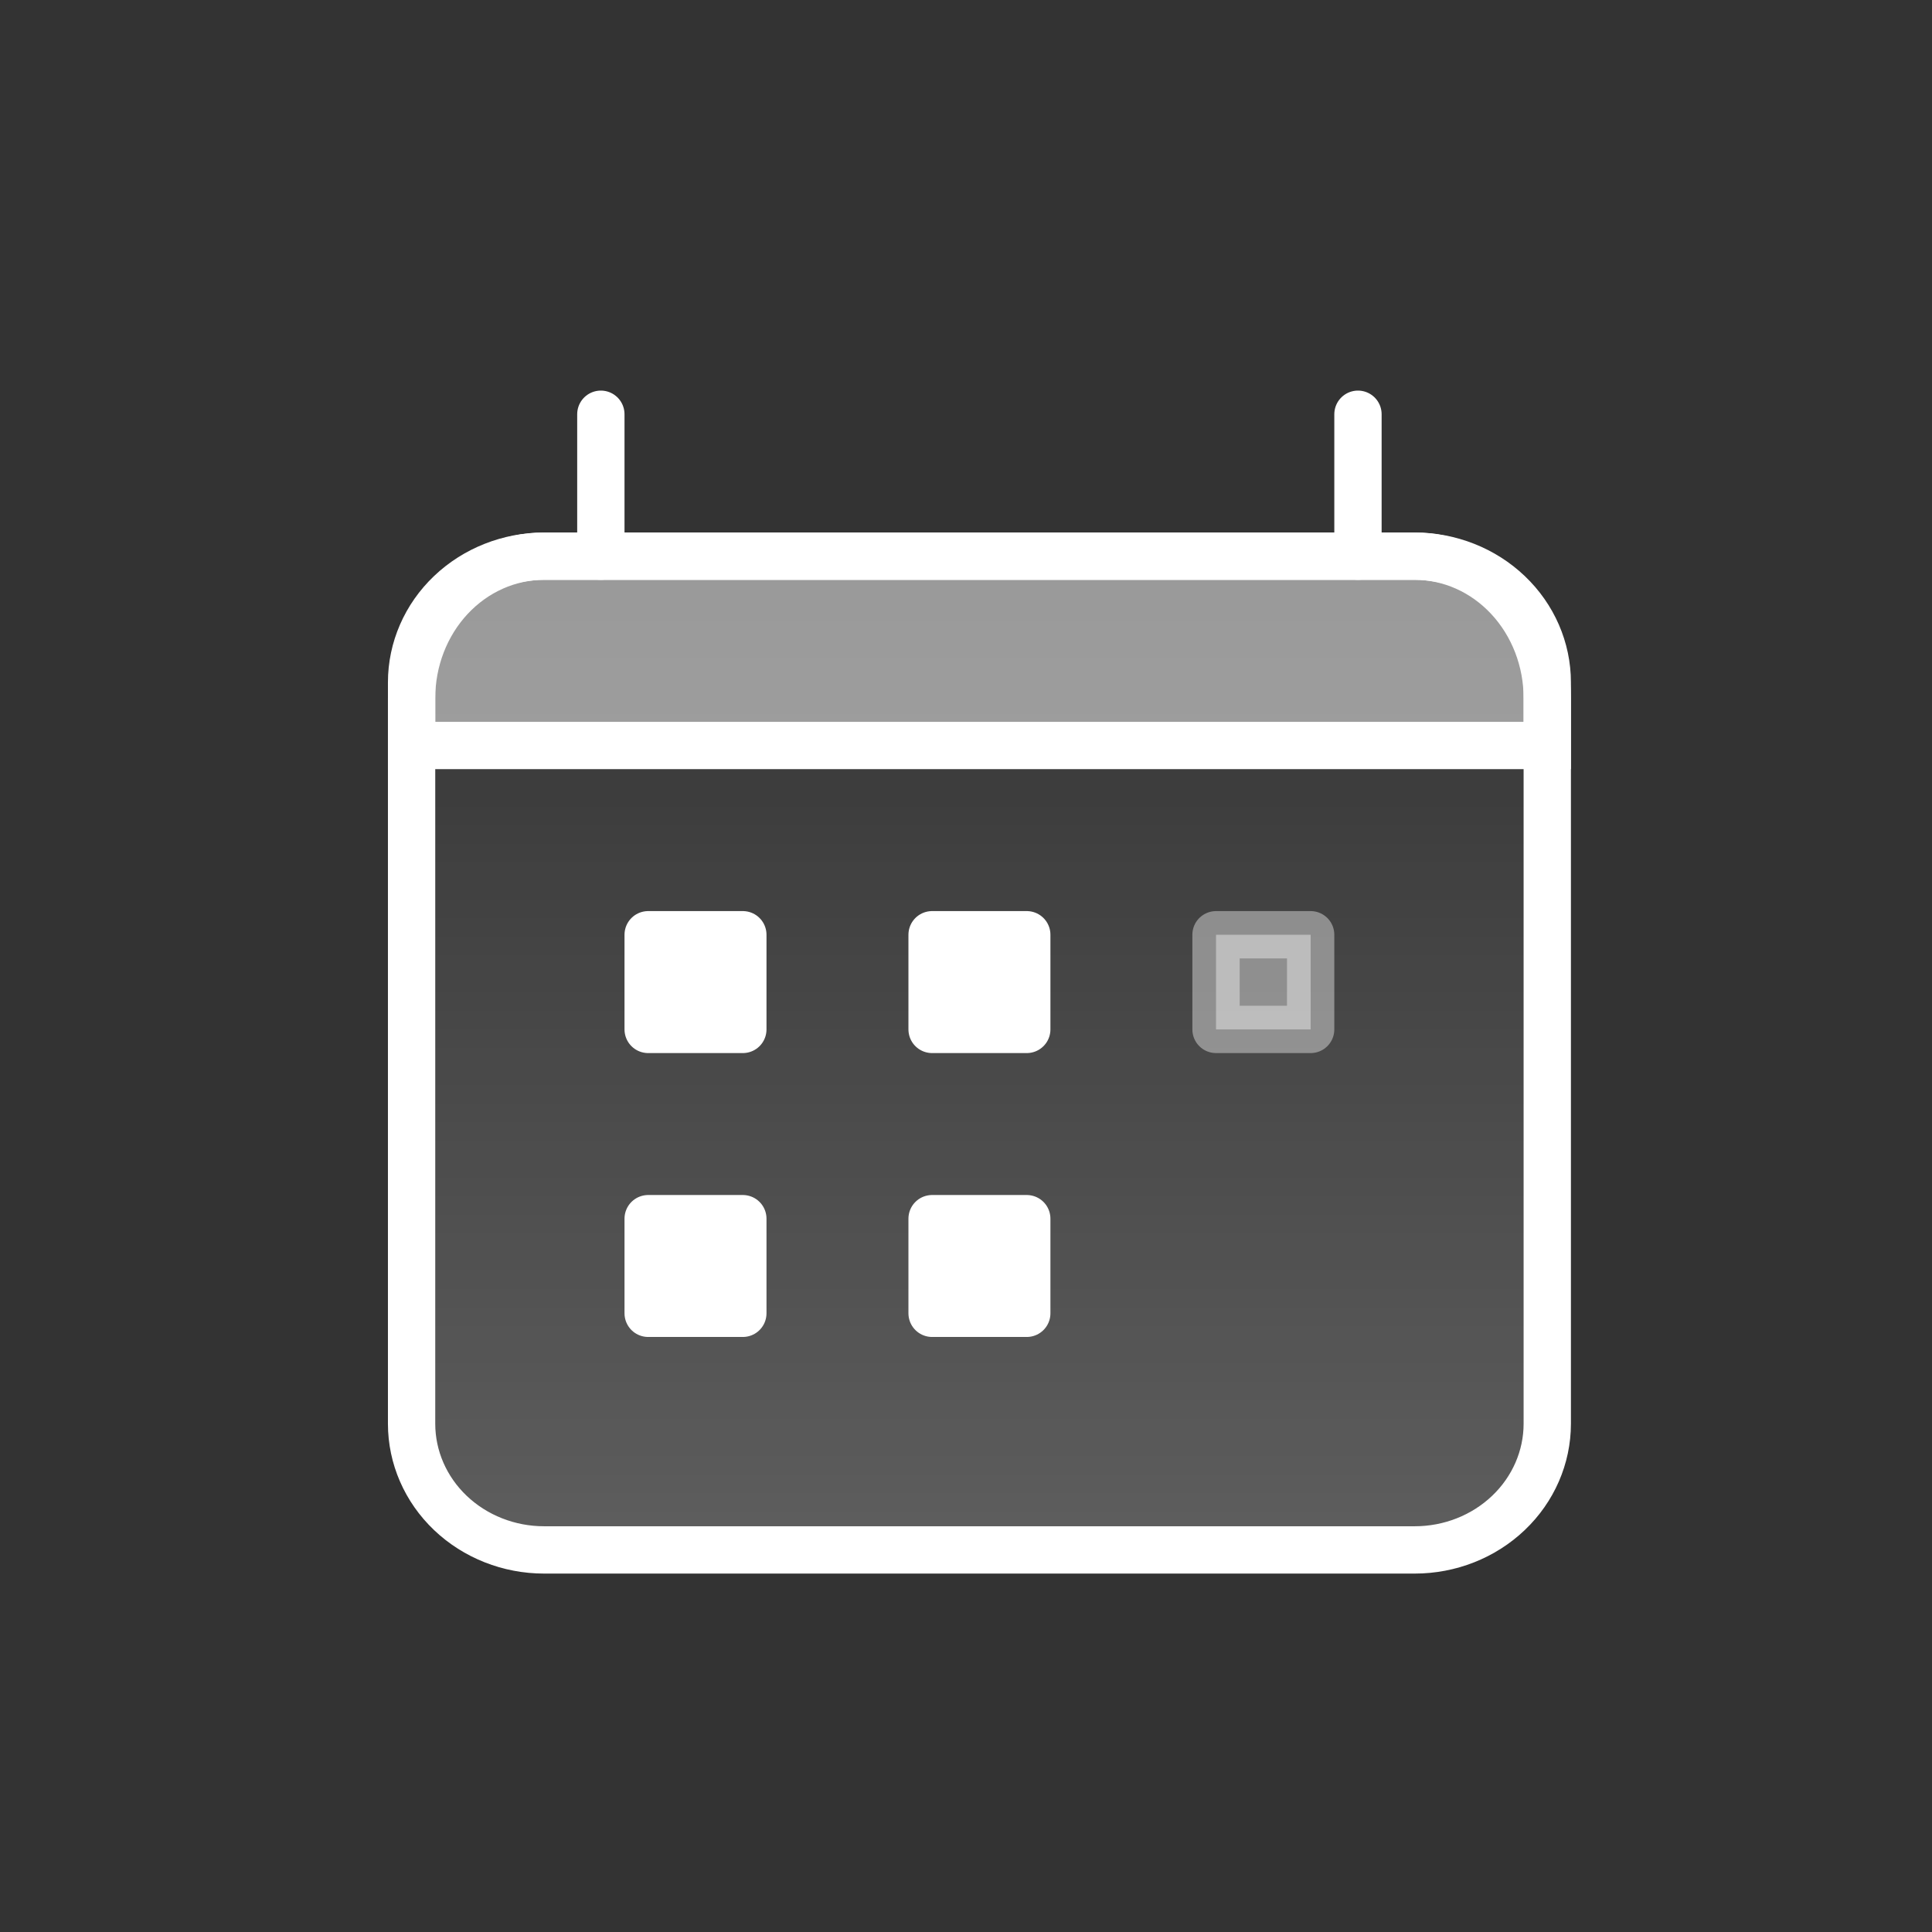
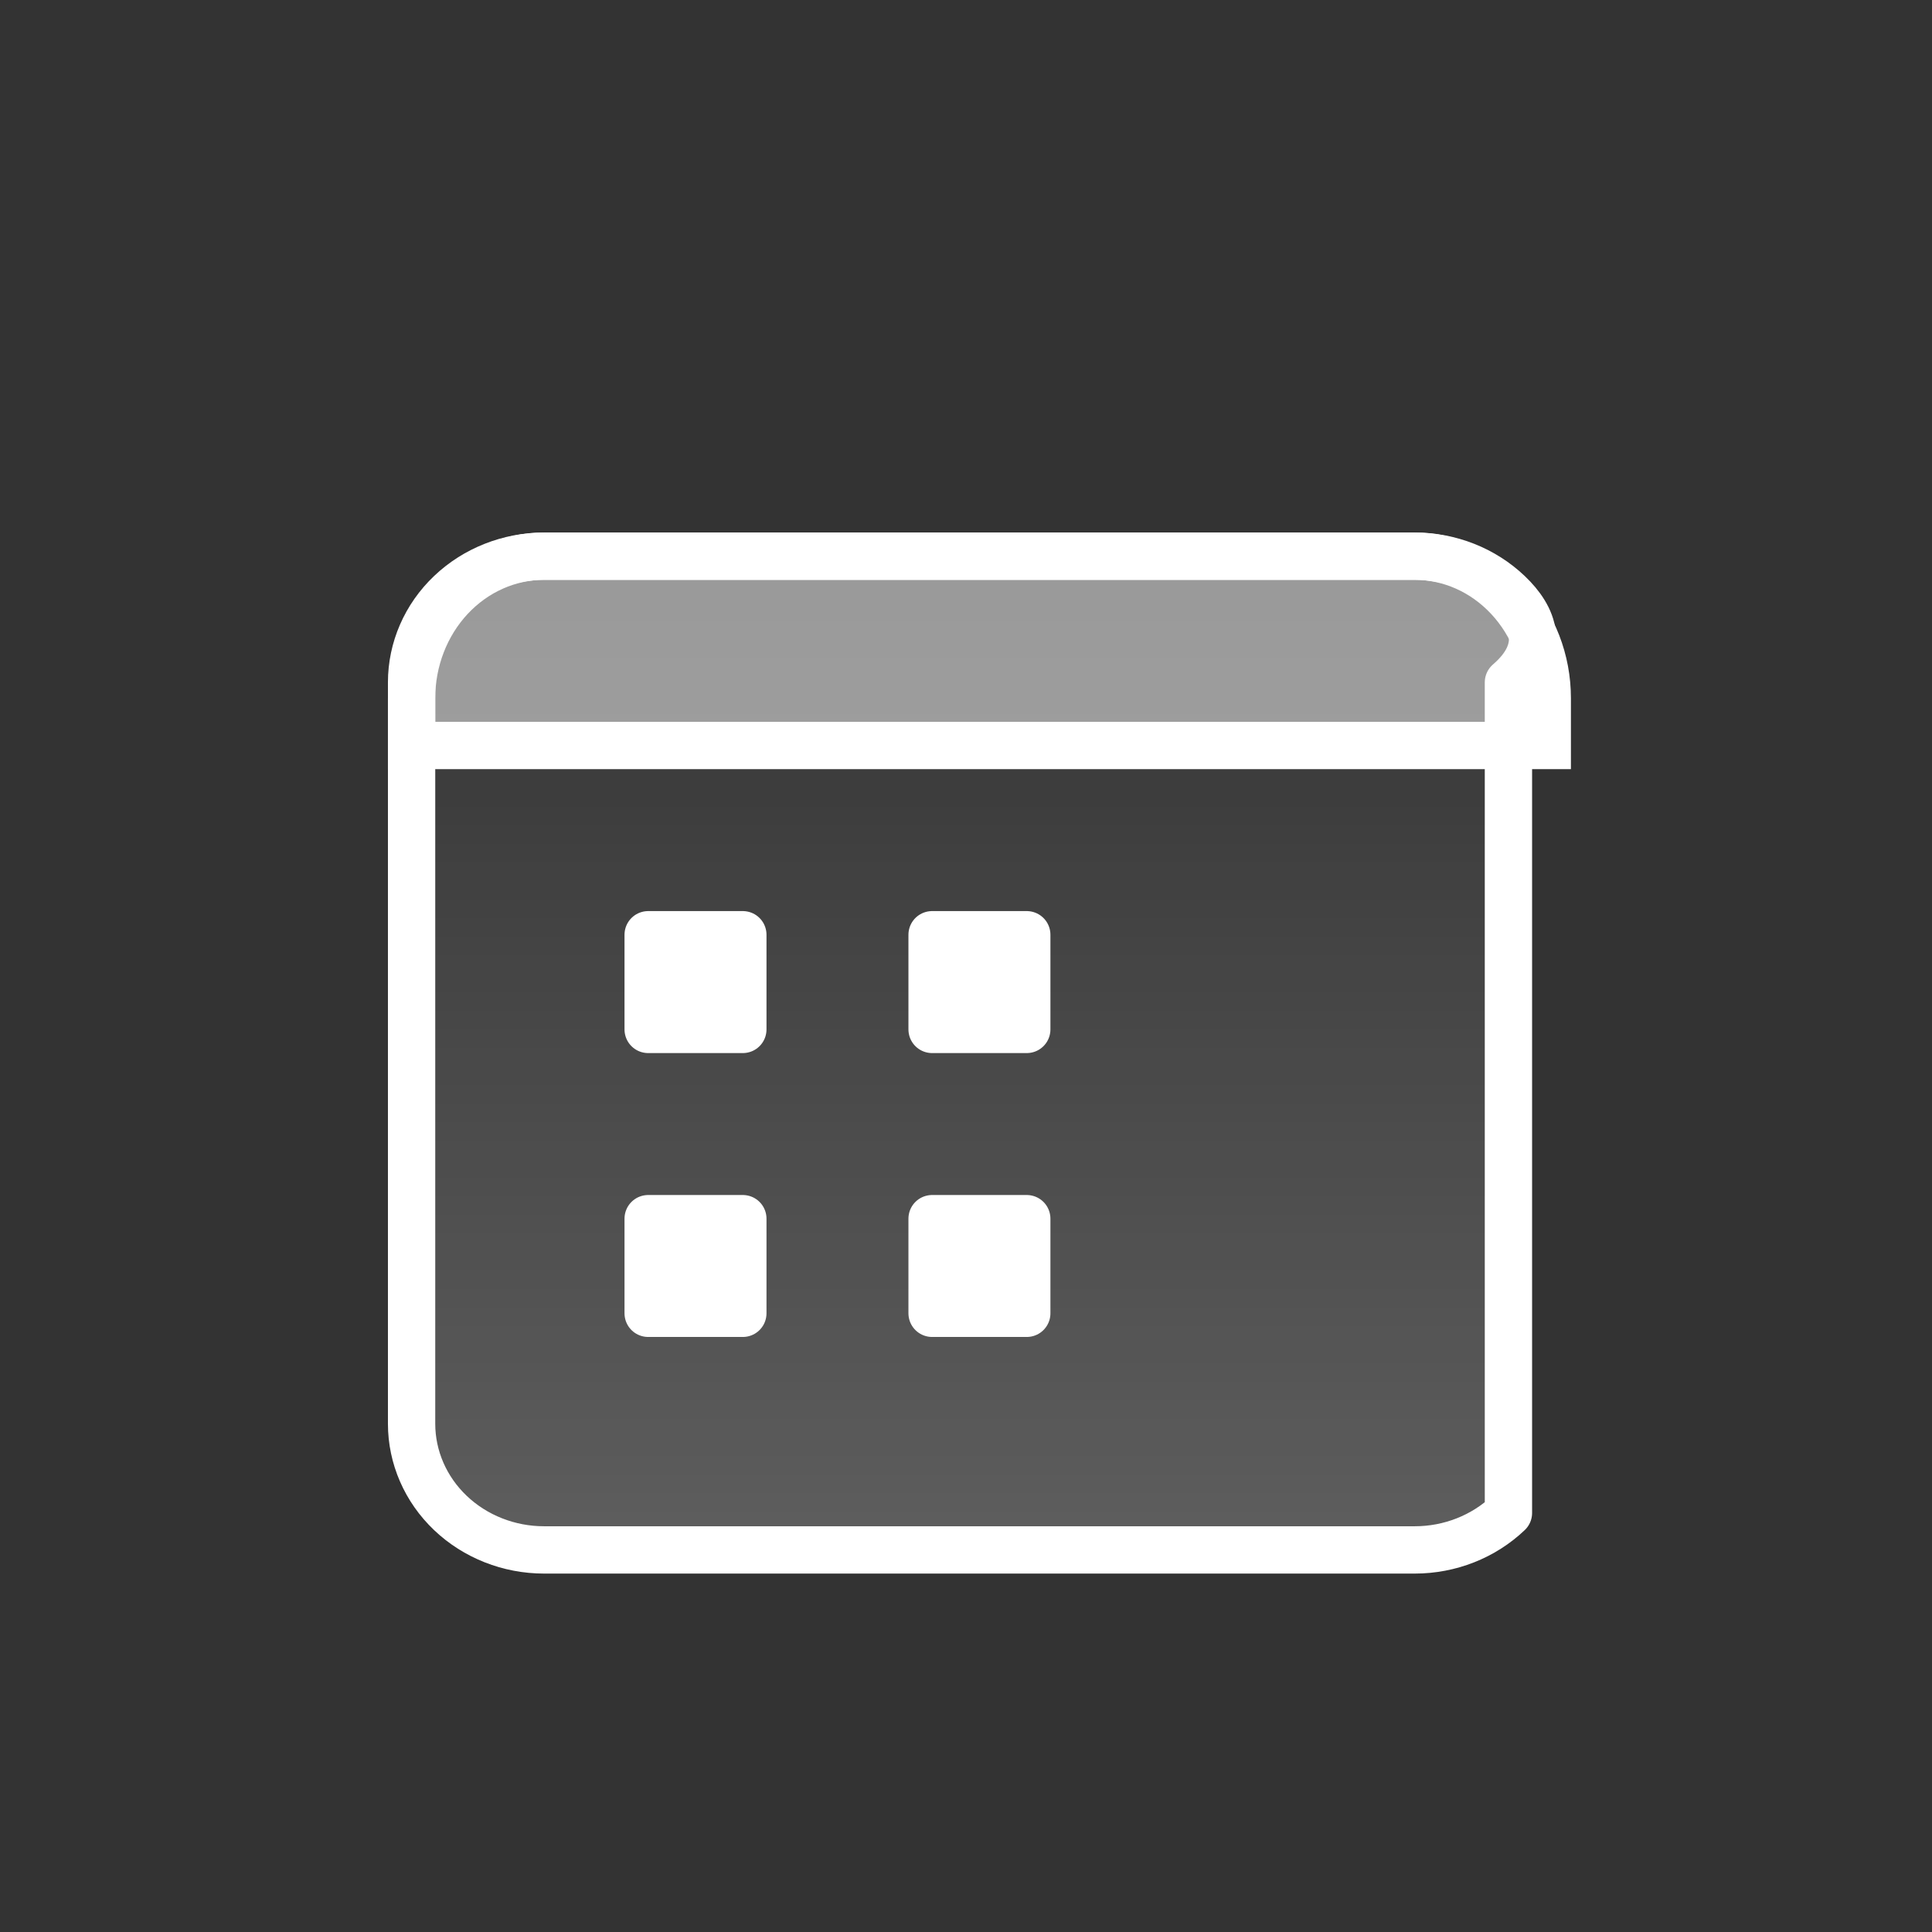
<svg xmlns="http://www.w3.org/2000/svg" width="51" height="51" viewBox="0 0 51 51" fill="none">
  <rect x="0" y="0" width="51" height="51" fill="#333333" stroke="none" />
-   <path d="M37.346 14.682H14.362C13.435 14.682 12.545 15.033 11.889 15.658C11.233 16.282 10.865 17.13 10.865 18.013V37.583C10.865 38.466 11.233 39.314 11.889 39.938C12.545 40.563 13.435 40.914 14.362 40.914H37.346C38.274 40.914 39.163 40.563 39.819 39.938C40.475 39.314 40.844 38.466 40.844 37.583V18.013C40.844 17.13 40.475 16.282 39.819 15.658C39.163 15.033 38.274 14.682 37.346 14.682Z" fill="url(#paint0_linear_1_1151)" fill-opacity="0.24" stroke="white" stroke-width="1.249" stroke-linecap="round" stroke-linejoin="round" />
+   <path d="M37.346 14.682H14.362C13.435 14.682 12.545 15.033 11.889 15.658C11.233 16.282 10.865 17.13 10.865 18.013V37.583C10.865 38.466 11.233 39.314 11.889 39.938C12.545 40.563 13.435 40.914 14.362 40.914H37.346C38.274 40.914 39.163 40.563 39.819 39.938V18.013C40.844 17.13 40.475 16.282 39.819 15.658C39.163 15.033 38.274 14.682 37.346 14.682Z" fill="url(#paint0_linear_1_1151)" fill-opacity="0.24" stroke="white" stroke-width="1.249" stroke-linecap="round" stroke-linejoin="round" />
  <path d="M10.865 18.43C10.865 17.436 11.233 16.483 11.889 15.78C12.545 15.077 13.435 14.682 14.362 14.682H37.346C38.274 14.682 39.163 15.077 39.819 15.78C40.475 16.483 40.844 17.436 40.844 18.43V19.679H10.865V18.43Z" fill="white" fill-opacity="0.5" stroke="white" stroke-width="1.249" />
-   <path d="M15.861 10.935V14.682M35.847 10.935V14.682" stroke="white" stroke-width="1.249" stroke-linecap="round" />
  <path d="M17.11 27.174V24.675H19.609V27.174H17.11ZM17.11 34.668V32.17H19.609V34.668H17.11ZM24.605 27.174V24.675H27.104V27.174H24.605ZM24.605 34.668V32.17H27.104V34.668H24.605Z" fill="white" stroke="white" stroke-width="1.249" stroke-linecap="round" stroke-linejoin="round" />
-   <path opacity="0.4" d="M32.1 27.174V24.675H34.598V27.174H32.1Z" fill="white" stroke="white" stroke-width="1.249" stroke-linecap="round" stroke-linejoin="round" />
  <defs>
    <linearGradient id="paint0_linear_1_1151" x1="28.353" y1="14.682" x2="28.353" y2="44.661" gradientUnits="userSpaceOnUse">
      <stop stop-color="white" stop-opacity="0" />
      <stop offset="1" stop-color="white" />
    </linearGradient>
  </defs>
</svg>